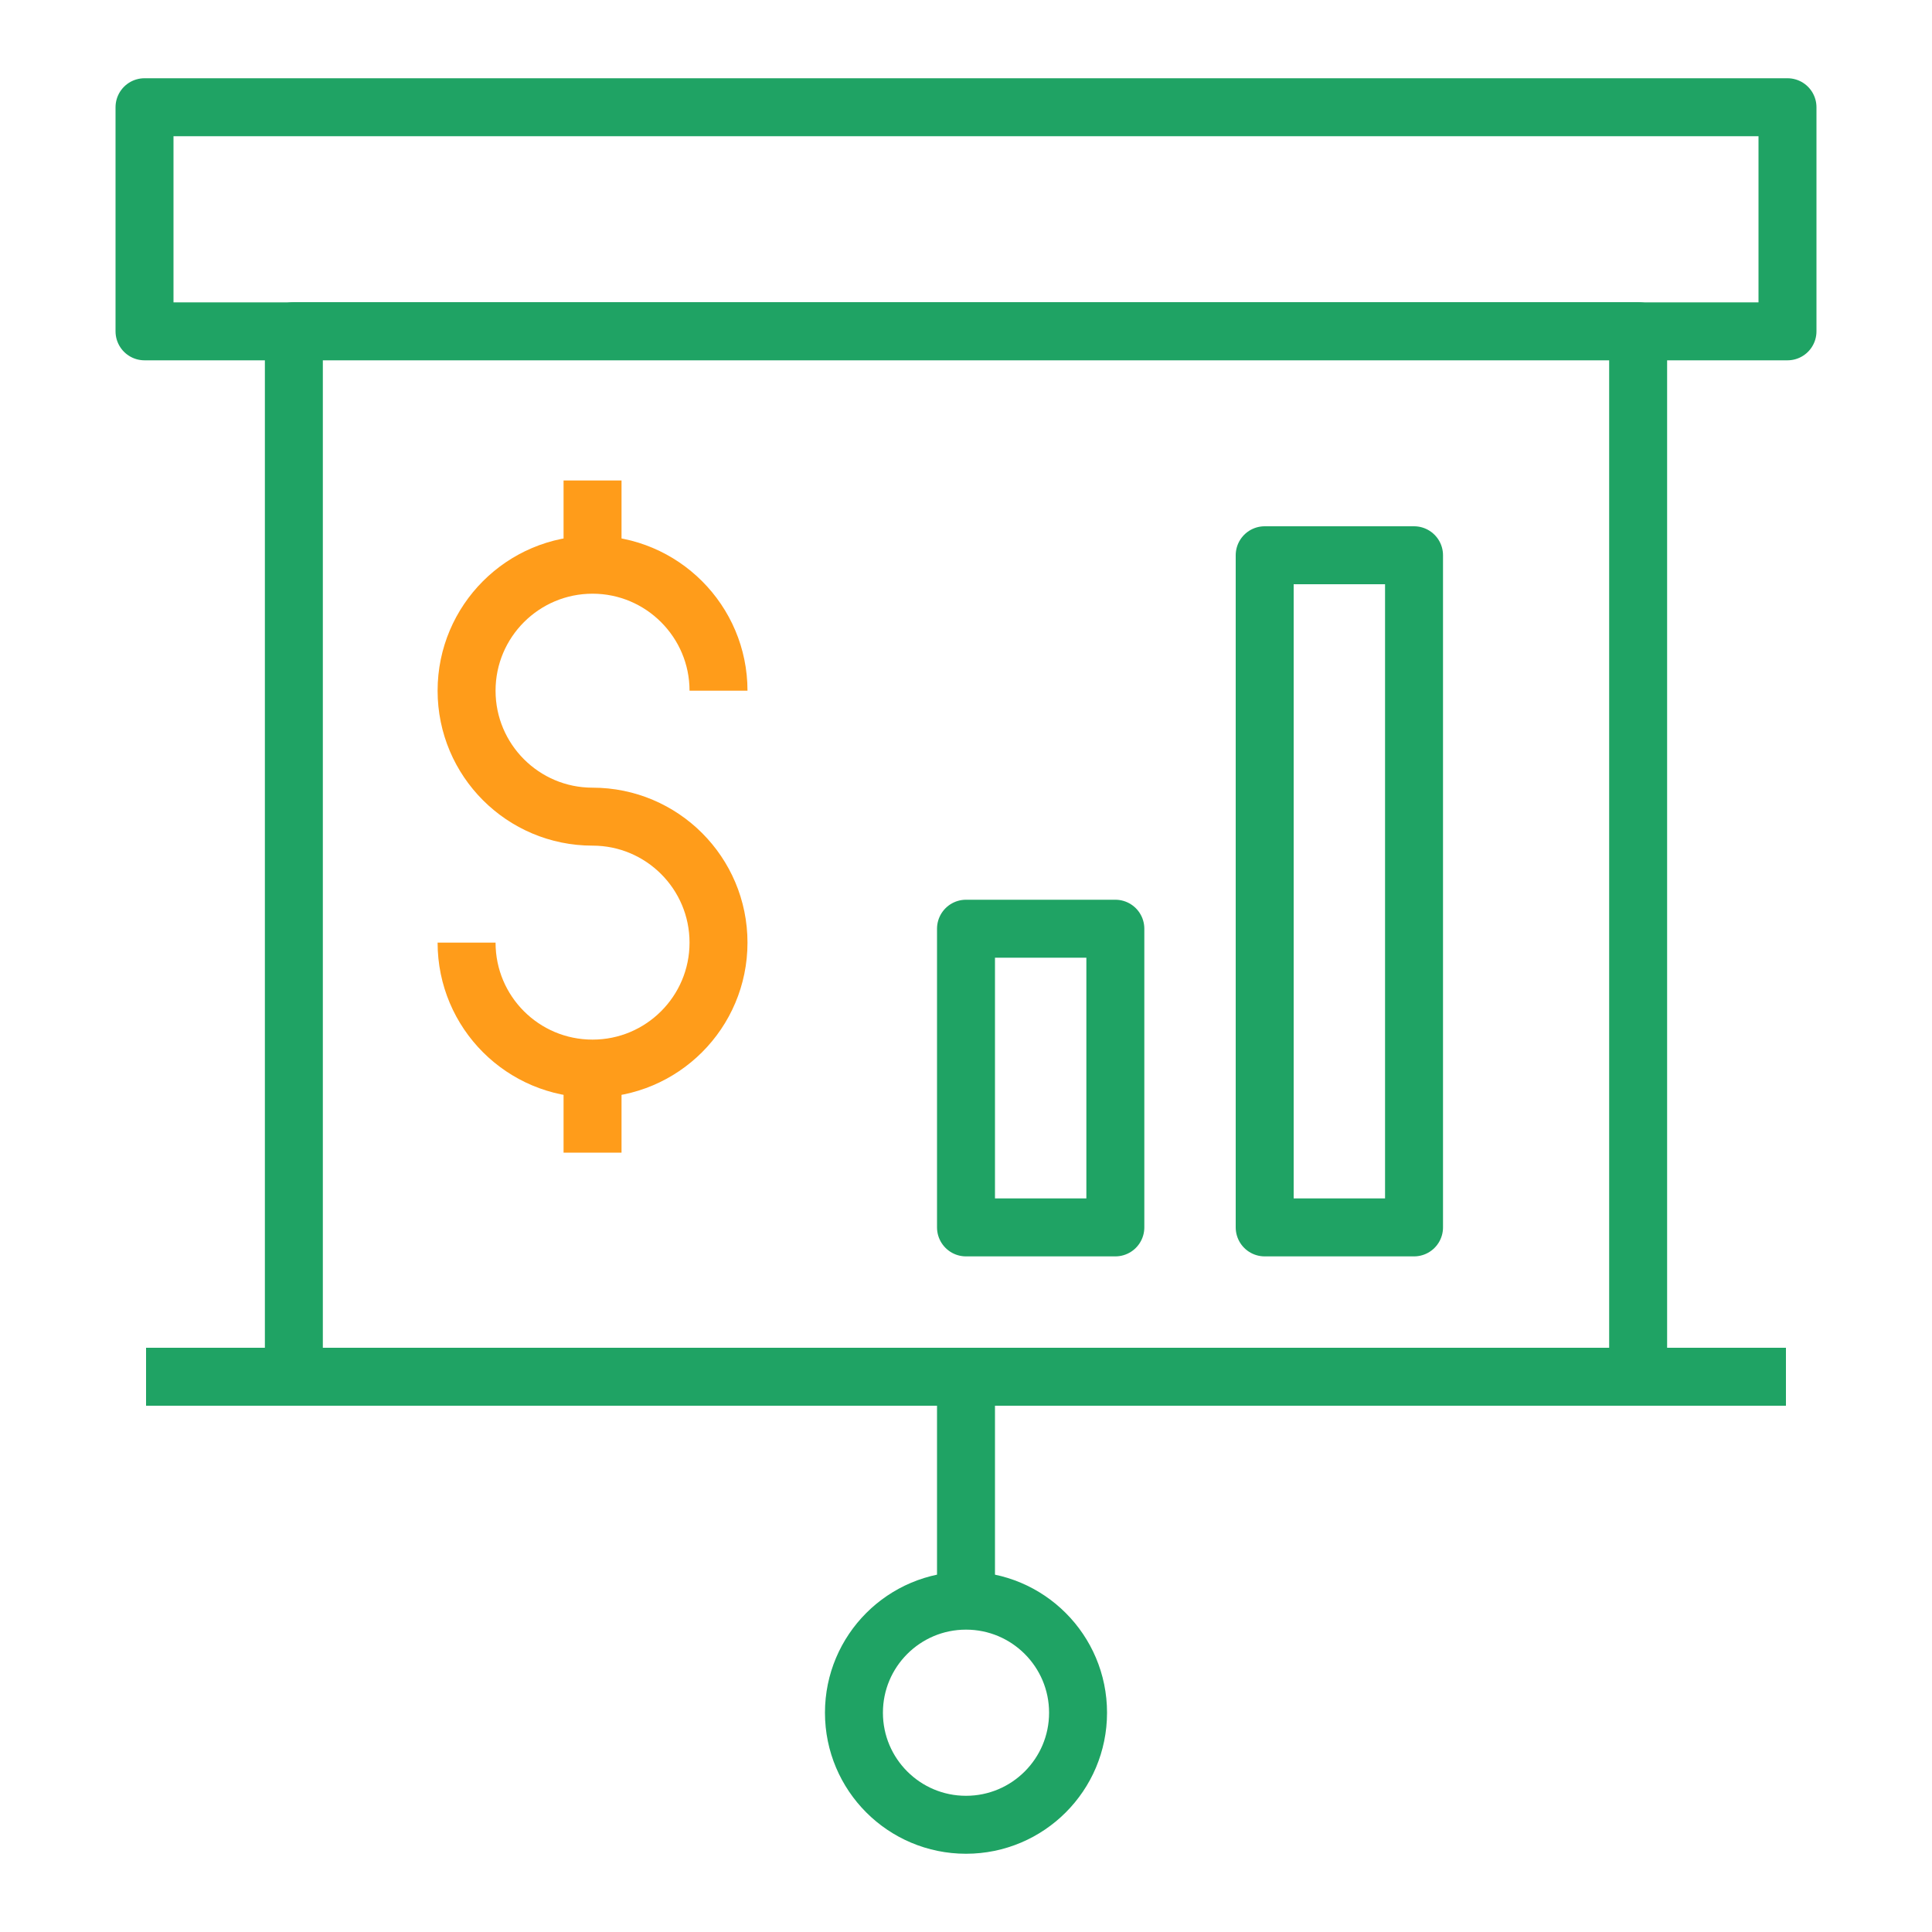
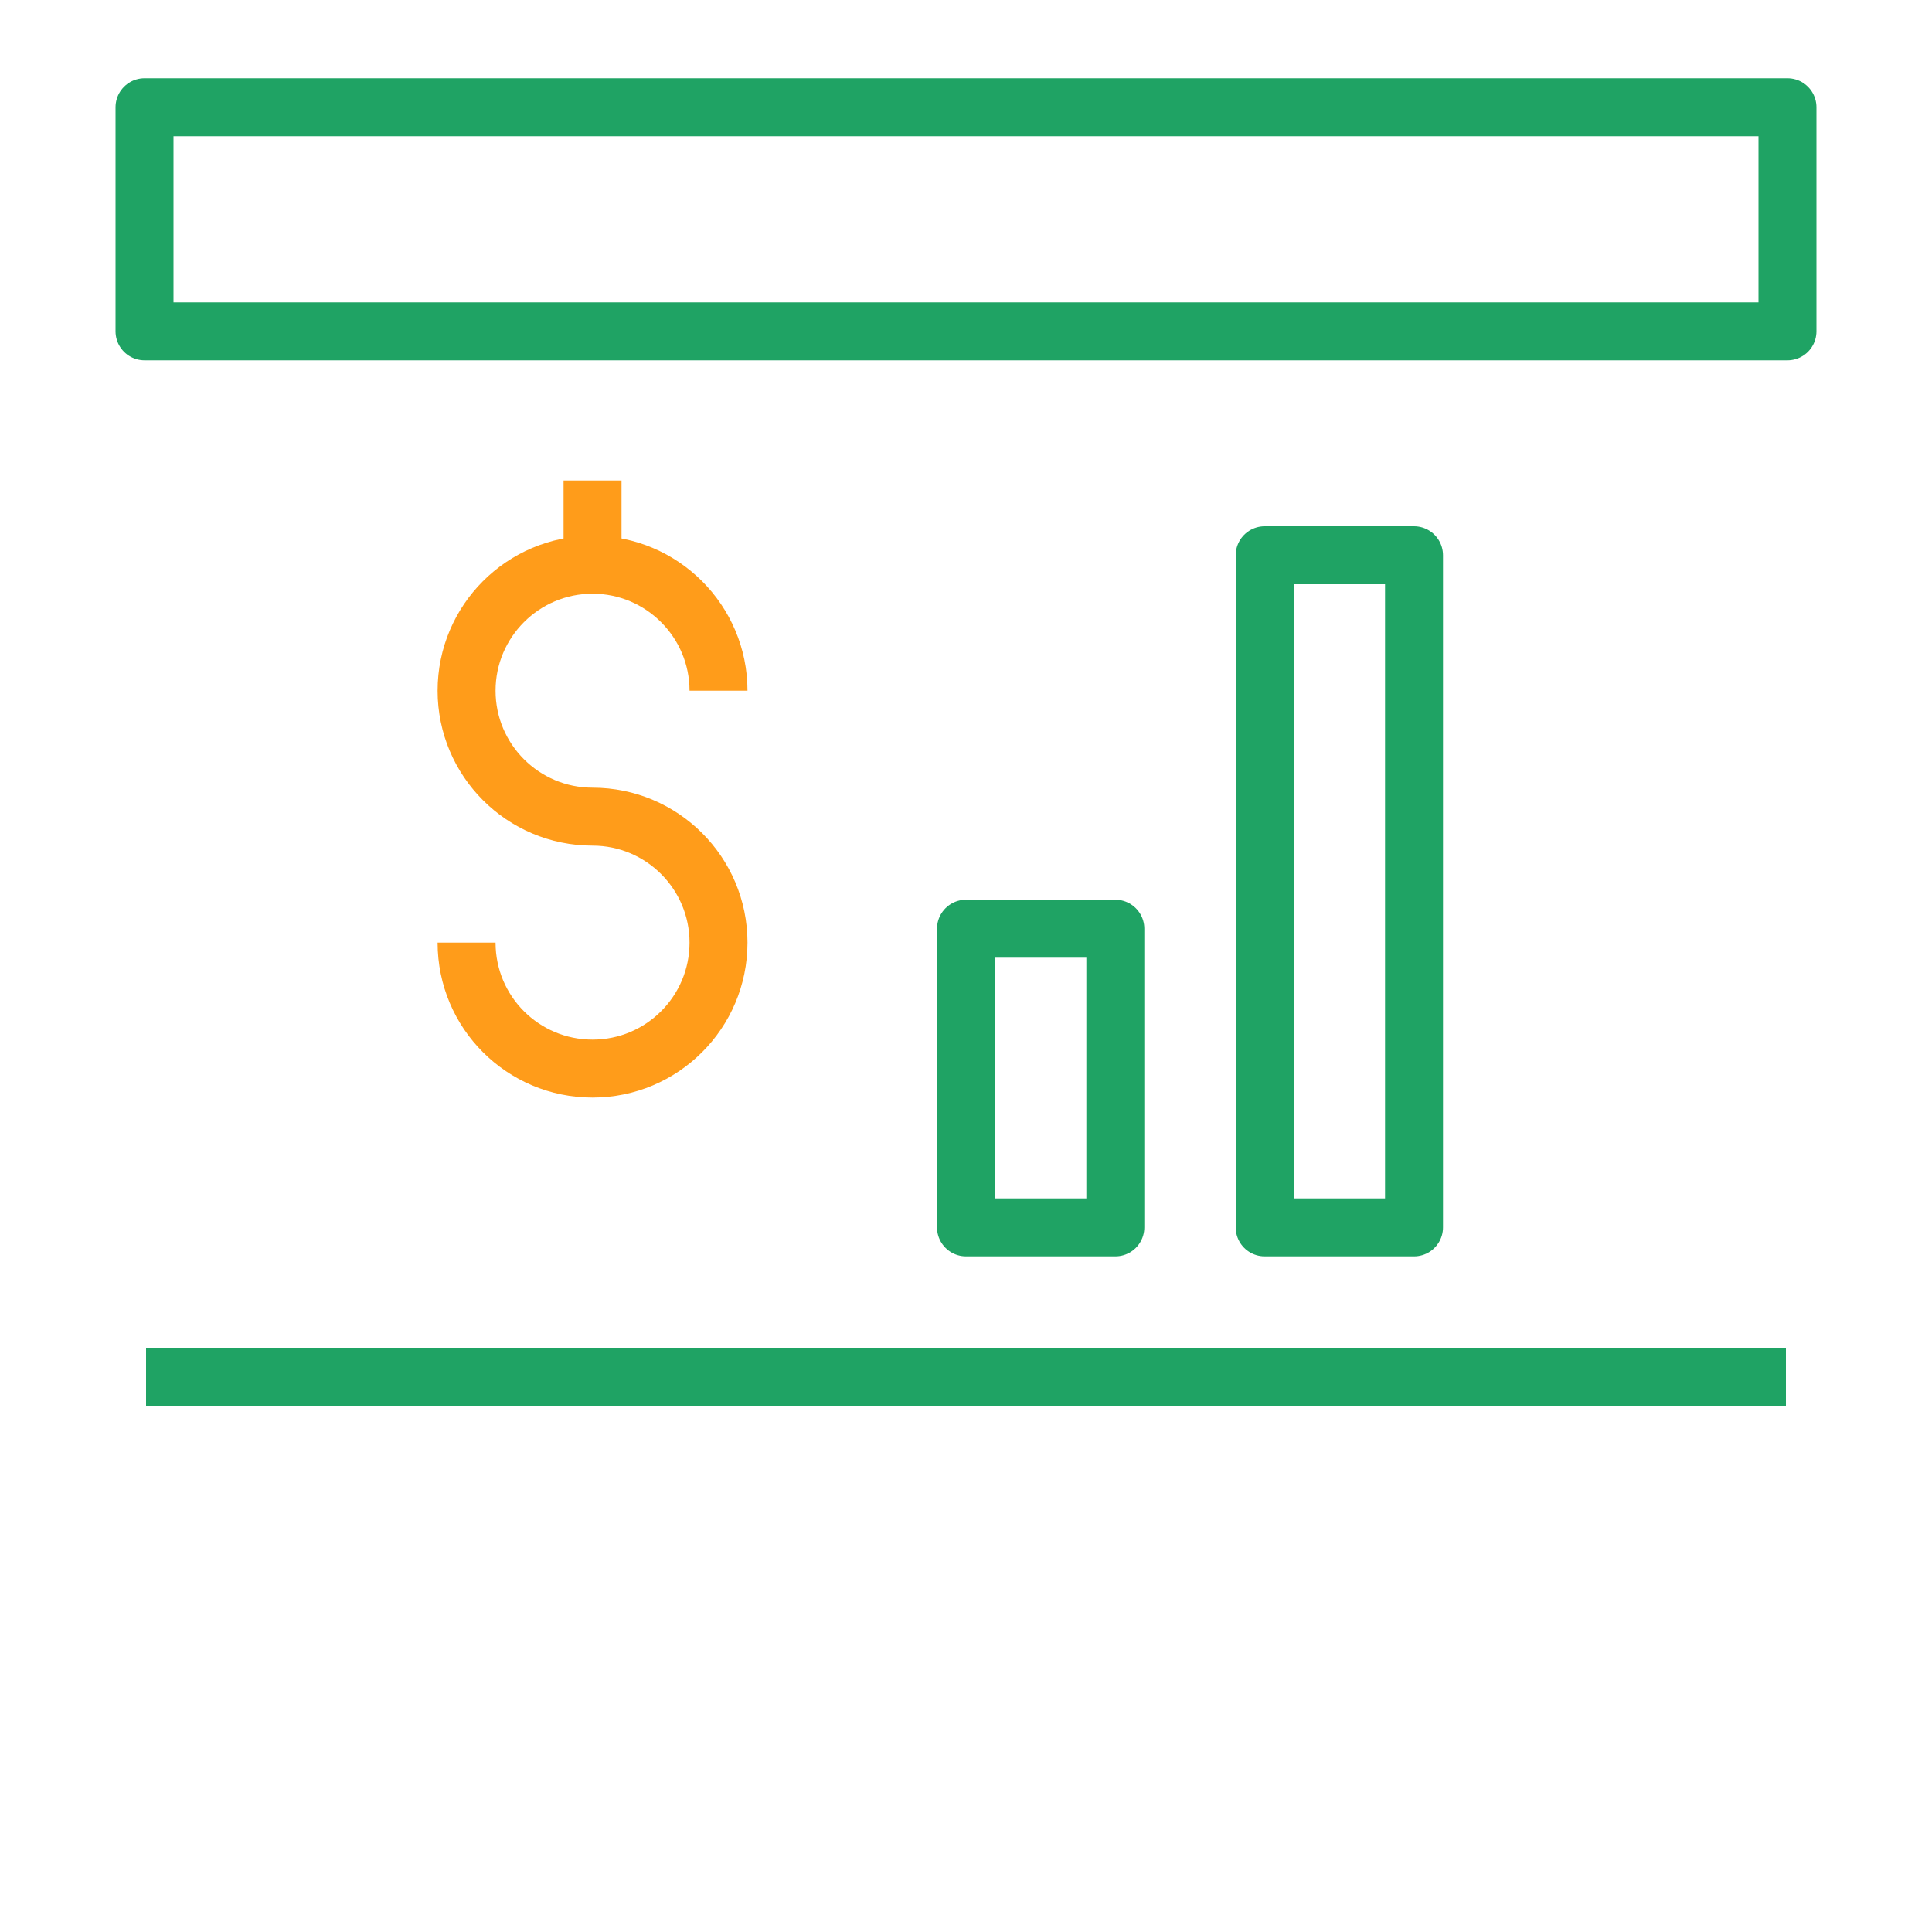
<svg xmlns="http://www.w3.org/2000/svg" id="Capital_Markets_ESG_Day" viewBox="0 0 100 100">
  <defs>
    <style>.cls-1{stroke:#ff9c1a;}.cls-1,.cls-2{fill:none;stroke-linejoin:round;stroke-width:3px;}.cls-2{stroke:#1fa364;}</style>
  </defs>
  <rect class="cls-2" x="7.48" y="5.55" width="85.04" height="11.6" />
  <line class="cls-2" x1="7.56" y1="71.26" x2="92.44" y2="71.26" />
-   <rect class="cls-2" x="15.21" y="17.14" width="69.58" height="54.12" />
-   <line class="cls-2" x1="50" y1="71.26" x2="50" y2="82.86" />
-   <circle class="cls-2" cx="50" cy="88.65" r="5.8" />
  <rect class="cls-2" x="50" y="48.07" width="7.73" height="15.46" />
  <rect class="cls-2" x="65.46" y="28.74" width="7.73" height="34.79" />
  <path class="cls-1" d="m24.15,48.79c0,3.61,2.92,6.52,6.52,6.52s6.52-2.92,6.52-6.52-2.92-6.52-6.52-6.52-6.52-2.92-6.52-6.52,2.92-6.52,6.52-6.52,6.52,2.93,6.52,6.52" />
-   <line class="cls-1" x1="30.67" y1="55.31" x2="30.67" y2="59.66" />
  <line class="cls-1" x1="30.67" y1="24.87" x2="30.67" y2="29.22" />
</svg>